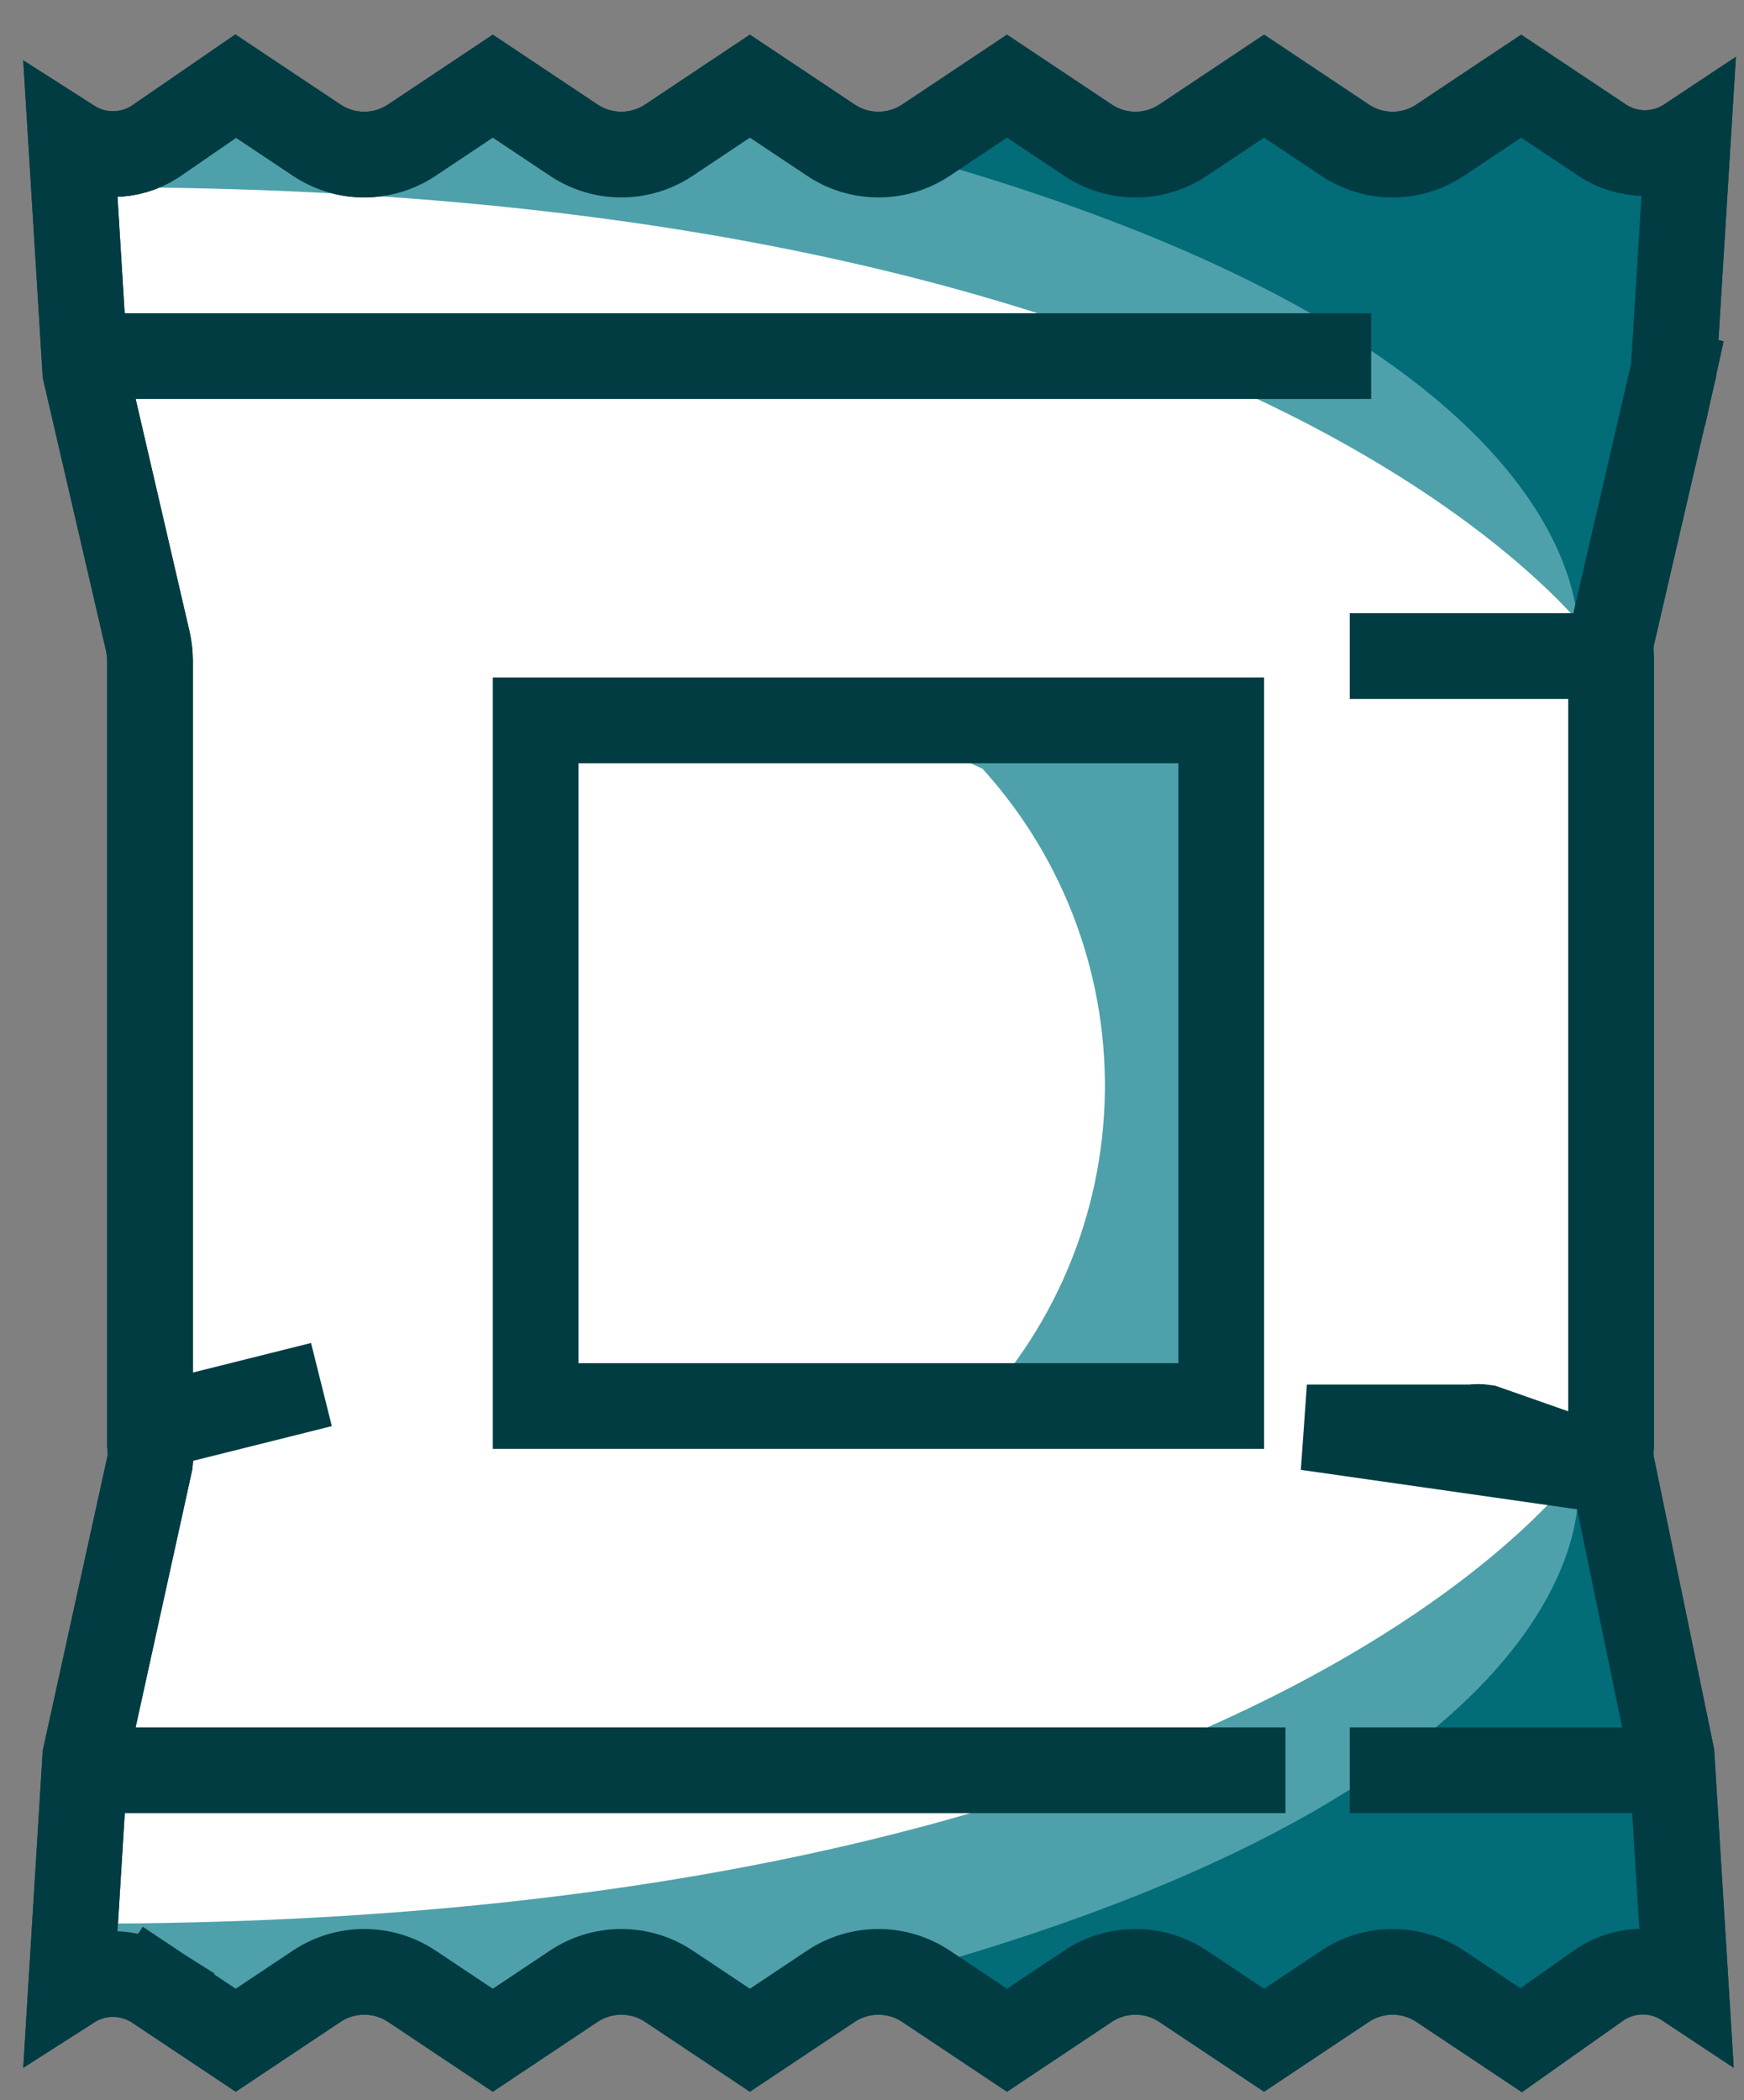
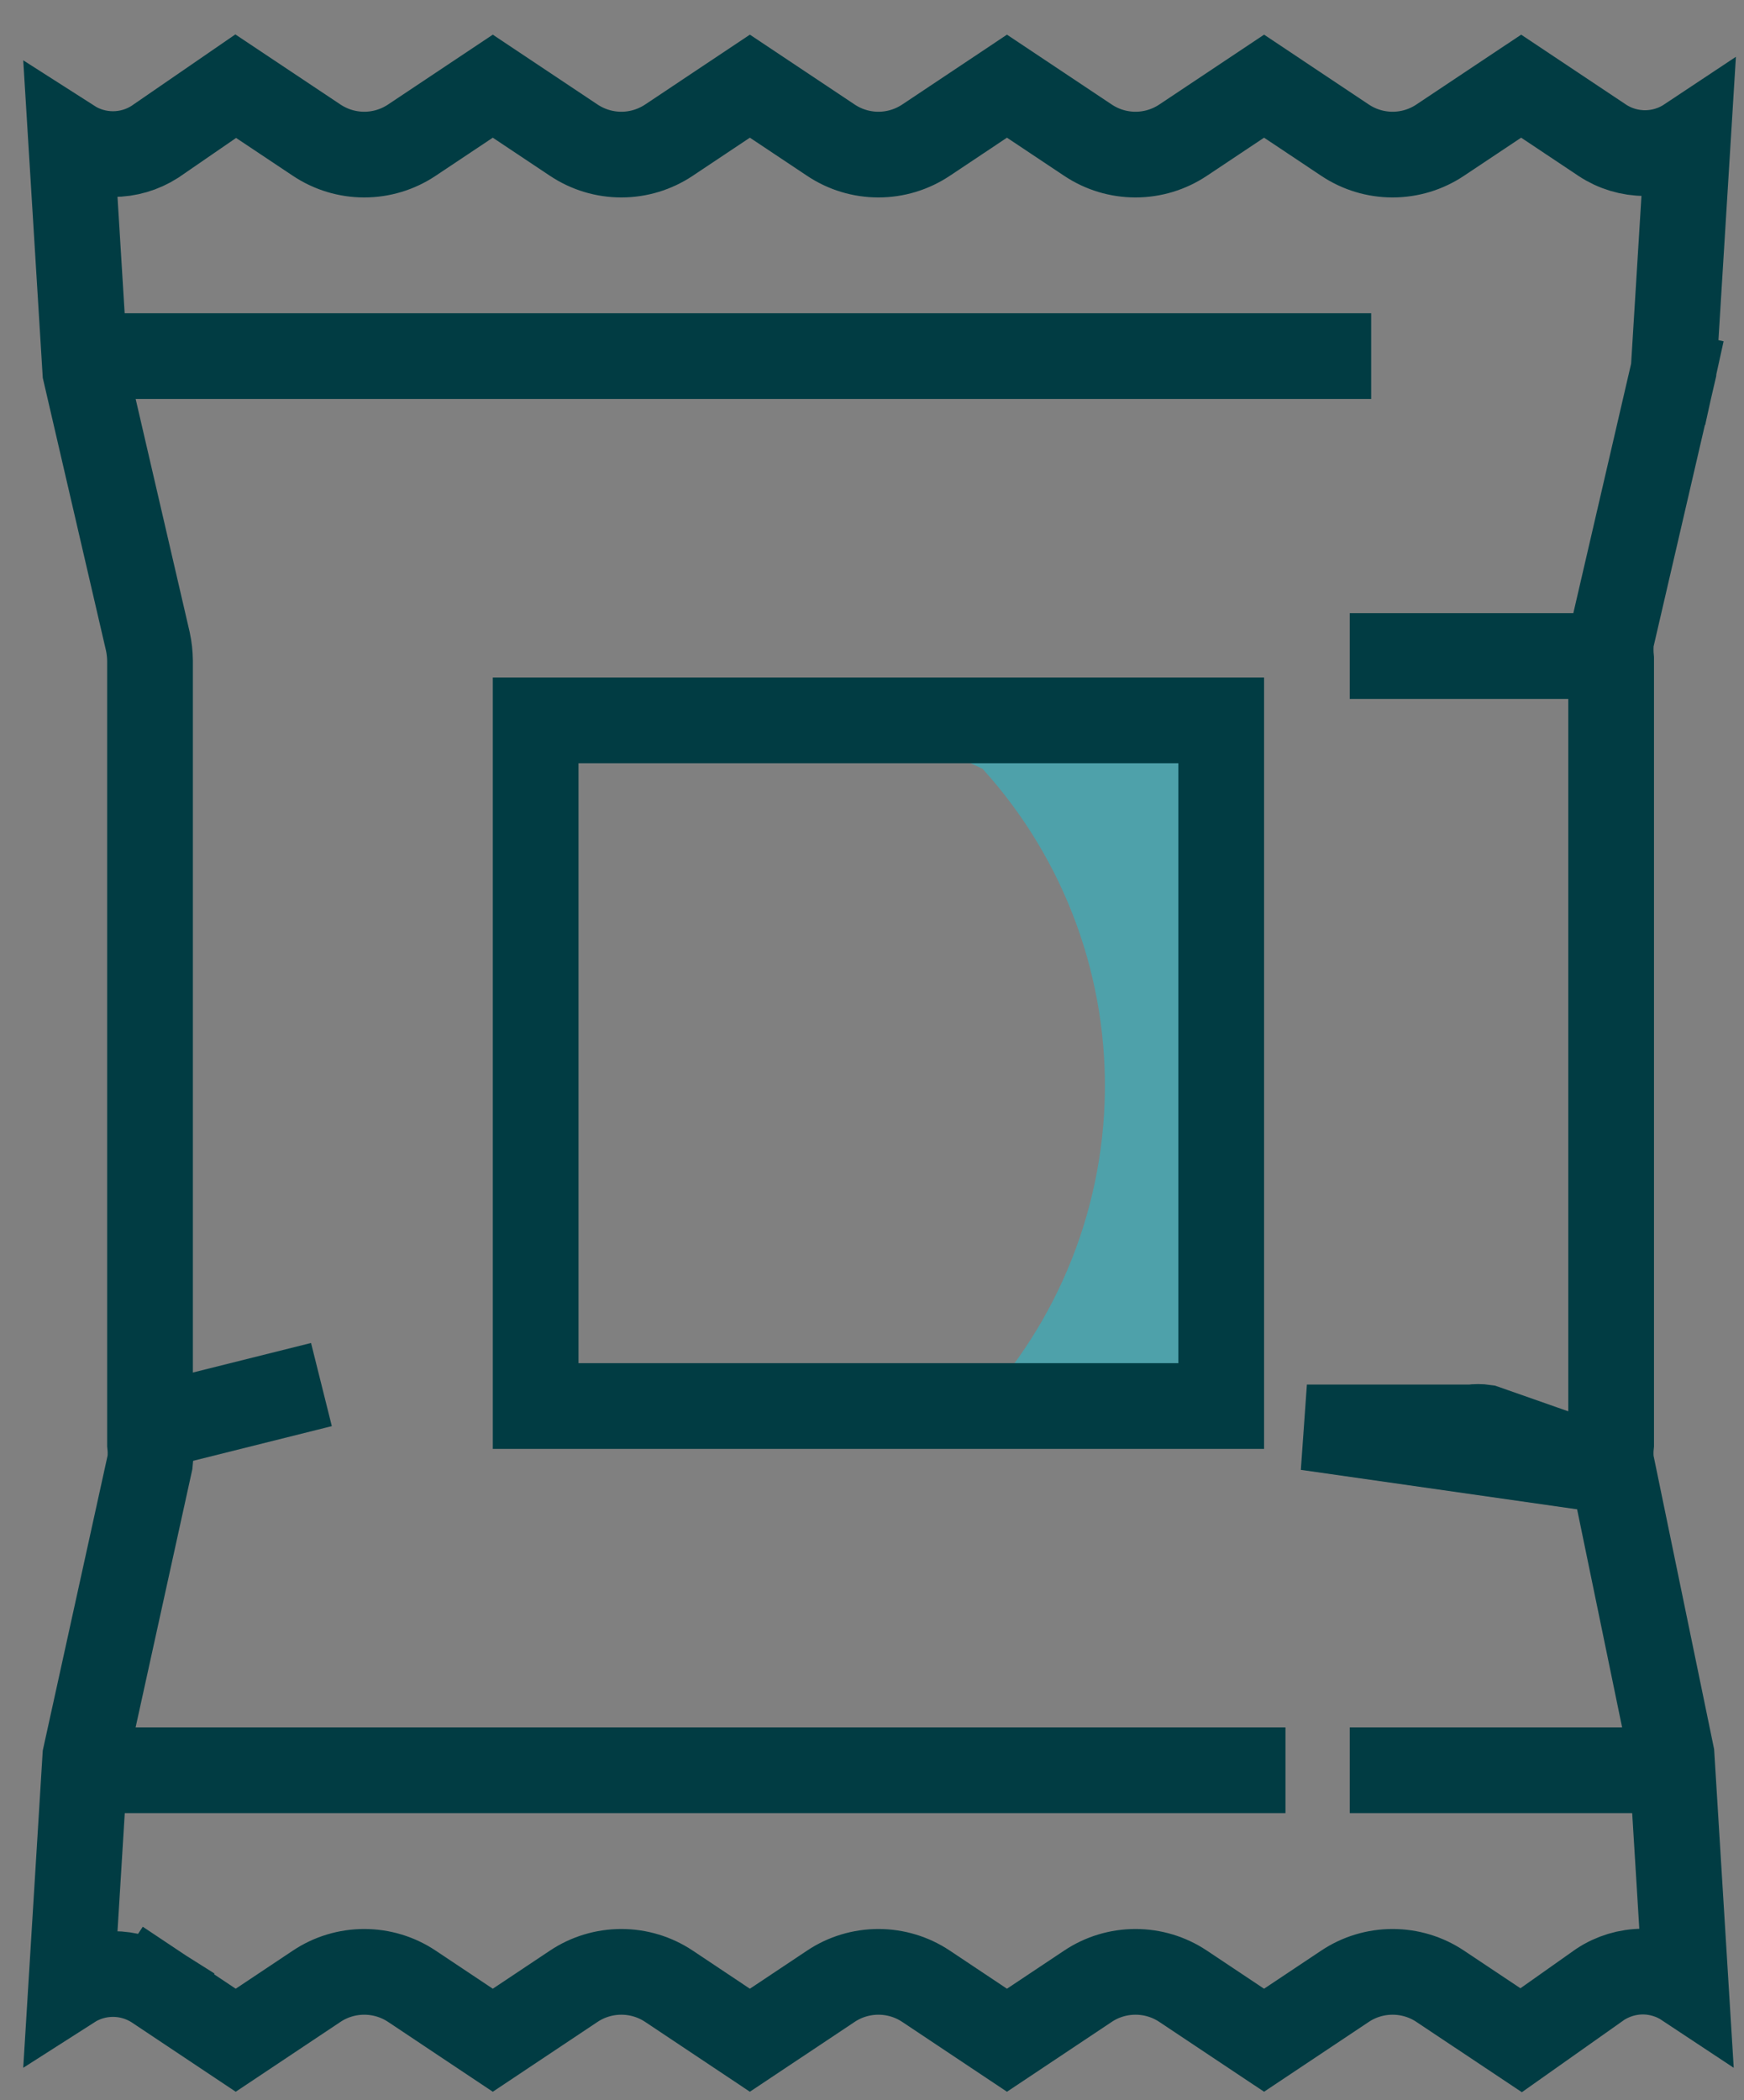
<svg xmlns="http://www.w3.org/2000/svg" width="49" height="59" viewBox="0 0 49 59" fill="none">
  <rect x="0" y="0" width="49" height="59" fill="#808080" stroke="none" />
-   <path d="M46.964 49.3L47.361 55.752C47.005 55.516 46.586 55.389 46.158 55.389C45.729 55.389 45.311 55.516 44.954 55.752L42.739 57.317L40.463 55.8C40.068 55.536 39.603 55.396 39.127 55.396C38.651 55.396 38.186 55.536 37.791 55.8L35.516 57.317L33.24 55.8C32.844 55.536 32.38 55.396 31.904 55.396C31.428 55.396 30.963 55.536 30.568 55.8L28.292 57.317L26.017 55.8C25.621 55.536 25.156 55.396 24.681 55.396C24.205 55.396 23.74 55.536 23.344 55.8L21.069 57.317L18.794 55.8C18.398 55.536 17.933 55.396 17.458 55.396C16.982 55.396 16.517 55.536 16.121 55.8L13.846 57.317L11.571 55.8C11.175 55.536 10.71 55.396 10.234 55.396C9.759 55.396 9.294 55.536 8.898 55.8L6.623 57.317L4.348 55.8L3.685 56.8L4.348 55.8C3.997 55.576 3.59 55.457 3.174 55.457C2.758 55.457 2.35 55.576 2 55.8L2.397 49.348L4.215 41.077C4.234 40.909 4.234 40.74 4.215 40.572V18.565C4.213 18.383 4.193 18.201 4.155 18.023L2.397 10.439L2 3.986C2.35 4.21 2.758 4.329 3.174 4.329C3.59 4.329 3.997 4.21 4.348 3.986L6.623 2.421L8.898 3.938C9.294 4.202 9.759 4.343 10.234 4.343C10.71 4.343 11.175 4.202 11.571 3.938L13.846 2.421L16.121 3.938C16.517 4.202 16.982 4.343 17.458 4.343C17.933 4.343 18.398 4.202 18.794 3.938L21.069 2.421L23.344 3.938C23.74 4.202 24.205 4.343 24.681 4.343C25.156 4.343 25.621 4.202 26.017 3.938L28.292 2.421L30.568 3.938C30.963 4.202 31.428 4.343 31.904 4.343C32.38 4.343 32.844 4.202 33.24 3.938L35.516 2.421L37.791 3.938C38.186 4.202 38.651 4.343 39.127 4.343C39.603 4.343 40.068 4.202 40.463 3.938L42.739 2.421L45.014 3.938C45.371 4.175 45.79 4.301 46.218 4.301C46.646 4.301 47.065 4.175 47.422 3.938L47.024 10.391L45.267 17.975C45.249 18.155 45.249 18.337 45.267 18.517V40.572C45.248 40.74 45.248 40.909 45.267 41.077L46.964 49.3ZM46.964 10.499L48.168 10.764L46.964 10.499Z" fill="white" stroke="#013C43" stroke-width="2.408" />
-   <path d="M44.328 41.305C44.328 41.305 35.383 54.042 2.409 54.042C2.734 54.355 5.78 56.751 5.78 56.751L11.029 55.282L13.184 57.317L17.385 55.282L20.467 56.907L24.681 55.391L28.292 57.317L31.699 55.403L35.516 57.317L38.525 55.475L42.438 57.112L45.953 55.451L46.964 55.992V49.299L44.328 41.305Z" fill="#4EA1AA" />
-   <path d="M44.797 18.01C44.797 18.01 35.853 5.261 2.879 5.261C3.204 4.961 6.25 2.565 6.25 2.565L11.498 4.034L13.653 1.999L17.855 4.034L20.937 2.396L25.15 3.925L28.762 1.999L32.169 3.901L35.985 1.999L38.995 3.841L42.907 2.18L46.422 3.841L47.434 3.383V10.077L44.797 18.01Z" fill="#4EA1AA" />
-   <path d="M44.328 18.01C44.328 18.01 45.459 9.583 24.404 4.046C22.43 3.528 30.748 3.492 32.674 4.298C34.6 5.105 35.515 1.999 35.515 1.999L38.525 3.841L42.438 2.18L45.953 3.841L46.952 3.383V10.077L44.328 18.01Z" fill="#026C79" />
-   <path d="M44.328 41.726C44.328 41.726 45.459 50.153 24.404 55.69C22.43 56.208 30.748 56.244 32.674 55.438C34.6 54.631 35.515 57.737 35.515 57.737L38.525 55.895L42.438 57.556L45.953 55.895L46.952 56.437V49.719L44.328 41.726Z" fill="#026C79" />
  <path d="M24.681 20.238H34.312V39.499H24.681L26.92 40.101C29.43 37.718 30.906 34.448 31.035 30.989C31.163 27.531 29.932 24.16 27.606 21.598L24.681 20.238Z" fill="#4EA1AA" />
  <path d="M46.964 49.3L47.361 55.752C47.005 55.516 46.586 55.389 46.158 55.389C45.729 55.389 45.311 55.516 44.954 55.752L42.739 57.317L40.463 55.8C40.068 55.536 39.603 55.396 39.127 55.396C38.651 55.396 38.186 55.536 37.791 55.8L35.516 57.317L33.24 55.8C32.844 55.536 32.38 55.396 31.904 55.396C31.428 55.396 30.963 55.536 30.568 55.8L28.292 57.317L26.017 55.8C25.621 55.536 25.156 55.396 24.681 55.396C24.205 55.396 23.74 55.536 23.345 55.8L21.069 57.317L18.794 55.8C18.398 55.536 17.933 55.396 17.458 55.396C16.982 55.396 16.517 55.536 16.121 55.8L13.846 57.317L11.571 55.8C11.175 55.536 10.71 55.396 10.234 55.396C9.759 55.396 9.294 55.536 8.898 55.8L6.623 57.317L4.348 55.8L3.685 56.8L4.348 55.8C3.997 55.576 3.59 55.457 3.174 55.457C2.758 55.457 2.35 55.576 2 55.8L2.397 49.348L4.215 41.077C4.234 40.909 4.234 40.74 4.215 40.572V18.565C4.213 18.383 4.193 18.201 4.155 18.023L2.397 10.439L2 3.986C2.35 4.21 2.758 4.329 3.174 4.329C3.59 4.329 3.997 4.21 4.348 3.986L6.623 2.421L8.898 3.938C9.294 4.202 9.759 4.343 10.234 4.343C10.71 4.343 11.175 4.202 11.571 3.938L13.846 2.421L16.121 3.938C16.517 4.202 16.982 4.343 17.458 4.343C17.933 4.343 18.398 4.202 18.794 3.938L21.069 2.421L23.345 3.938C23.74 4.202 24.205 4.343 24.681 4.343C25.156 4.343 25.621 4.202 26.017 3.938L28.292 2.421L30.568 3.938C30.963 4.202 31.428 4.343 31.904 4.343C32.38 4.343 32.844 4.202 33.24 3.938L35.516 2.421L37.791 3.938C38.186 4.202 38.651 4.343 39.127 4.343C39.603 4.343 40.068 4.202 40.463 3.938L42.739 2.421L45.014 3.938C45.371 4.175 45.79 4.301 46.218 4.301C46.646 4.301 47.065 4.175 47.422 3.938L47.024 10.391L45.267 17.975C45.249 18.155 45.249 18.337 45.267 18.517V40.572C45.248 40.74 45.248 40.909 45.267 41.077L46.964 49.3ZM46.964 10.499L48.168 10.764L46.964 10.499Z" stroke="#013C43" stroke-width="2.408" />
  <path d="M34.312 20.238H15.05V39.5H34.312V20.238Z" stroke="#013C43" stroke-width="2.408" />
  <path d="M37.923 18.431H45.147M2.409 10.005H38.525H2.409ZM2.409 49.732H36.117H2.409ZM37.923 49.732H46.952H37.923ZM45.147 41.305L41.715 40.101C41.592 40.083 41.466 40.083 41.342 40.101H36.719L45.147 41.305ZM4.215 40.101L9.031 38.897L4.215 40.101Z" stroke="#013C43" stroke-width="2.408" />
</svg>